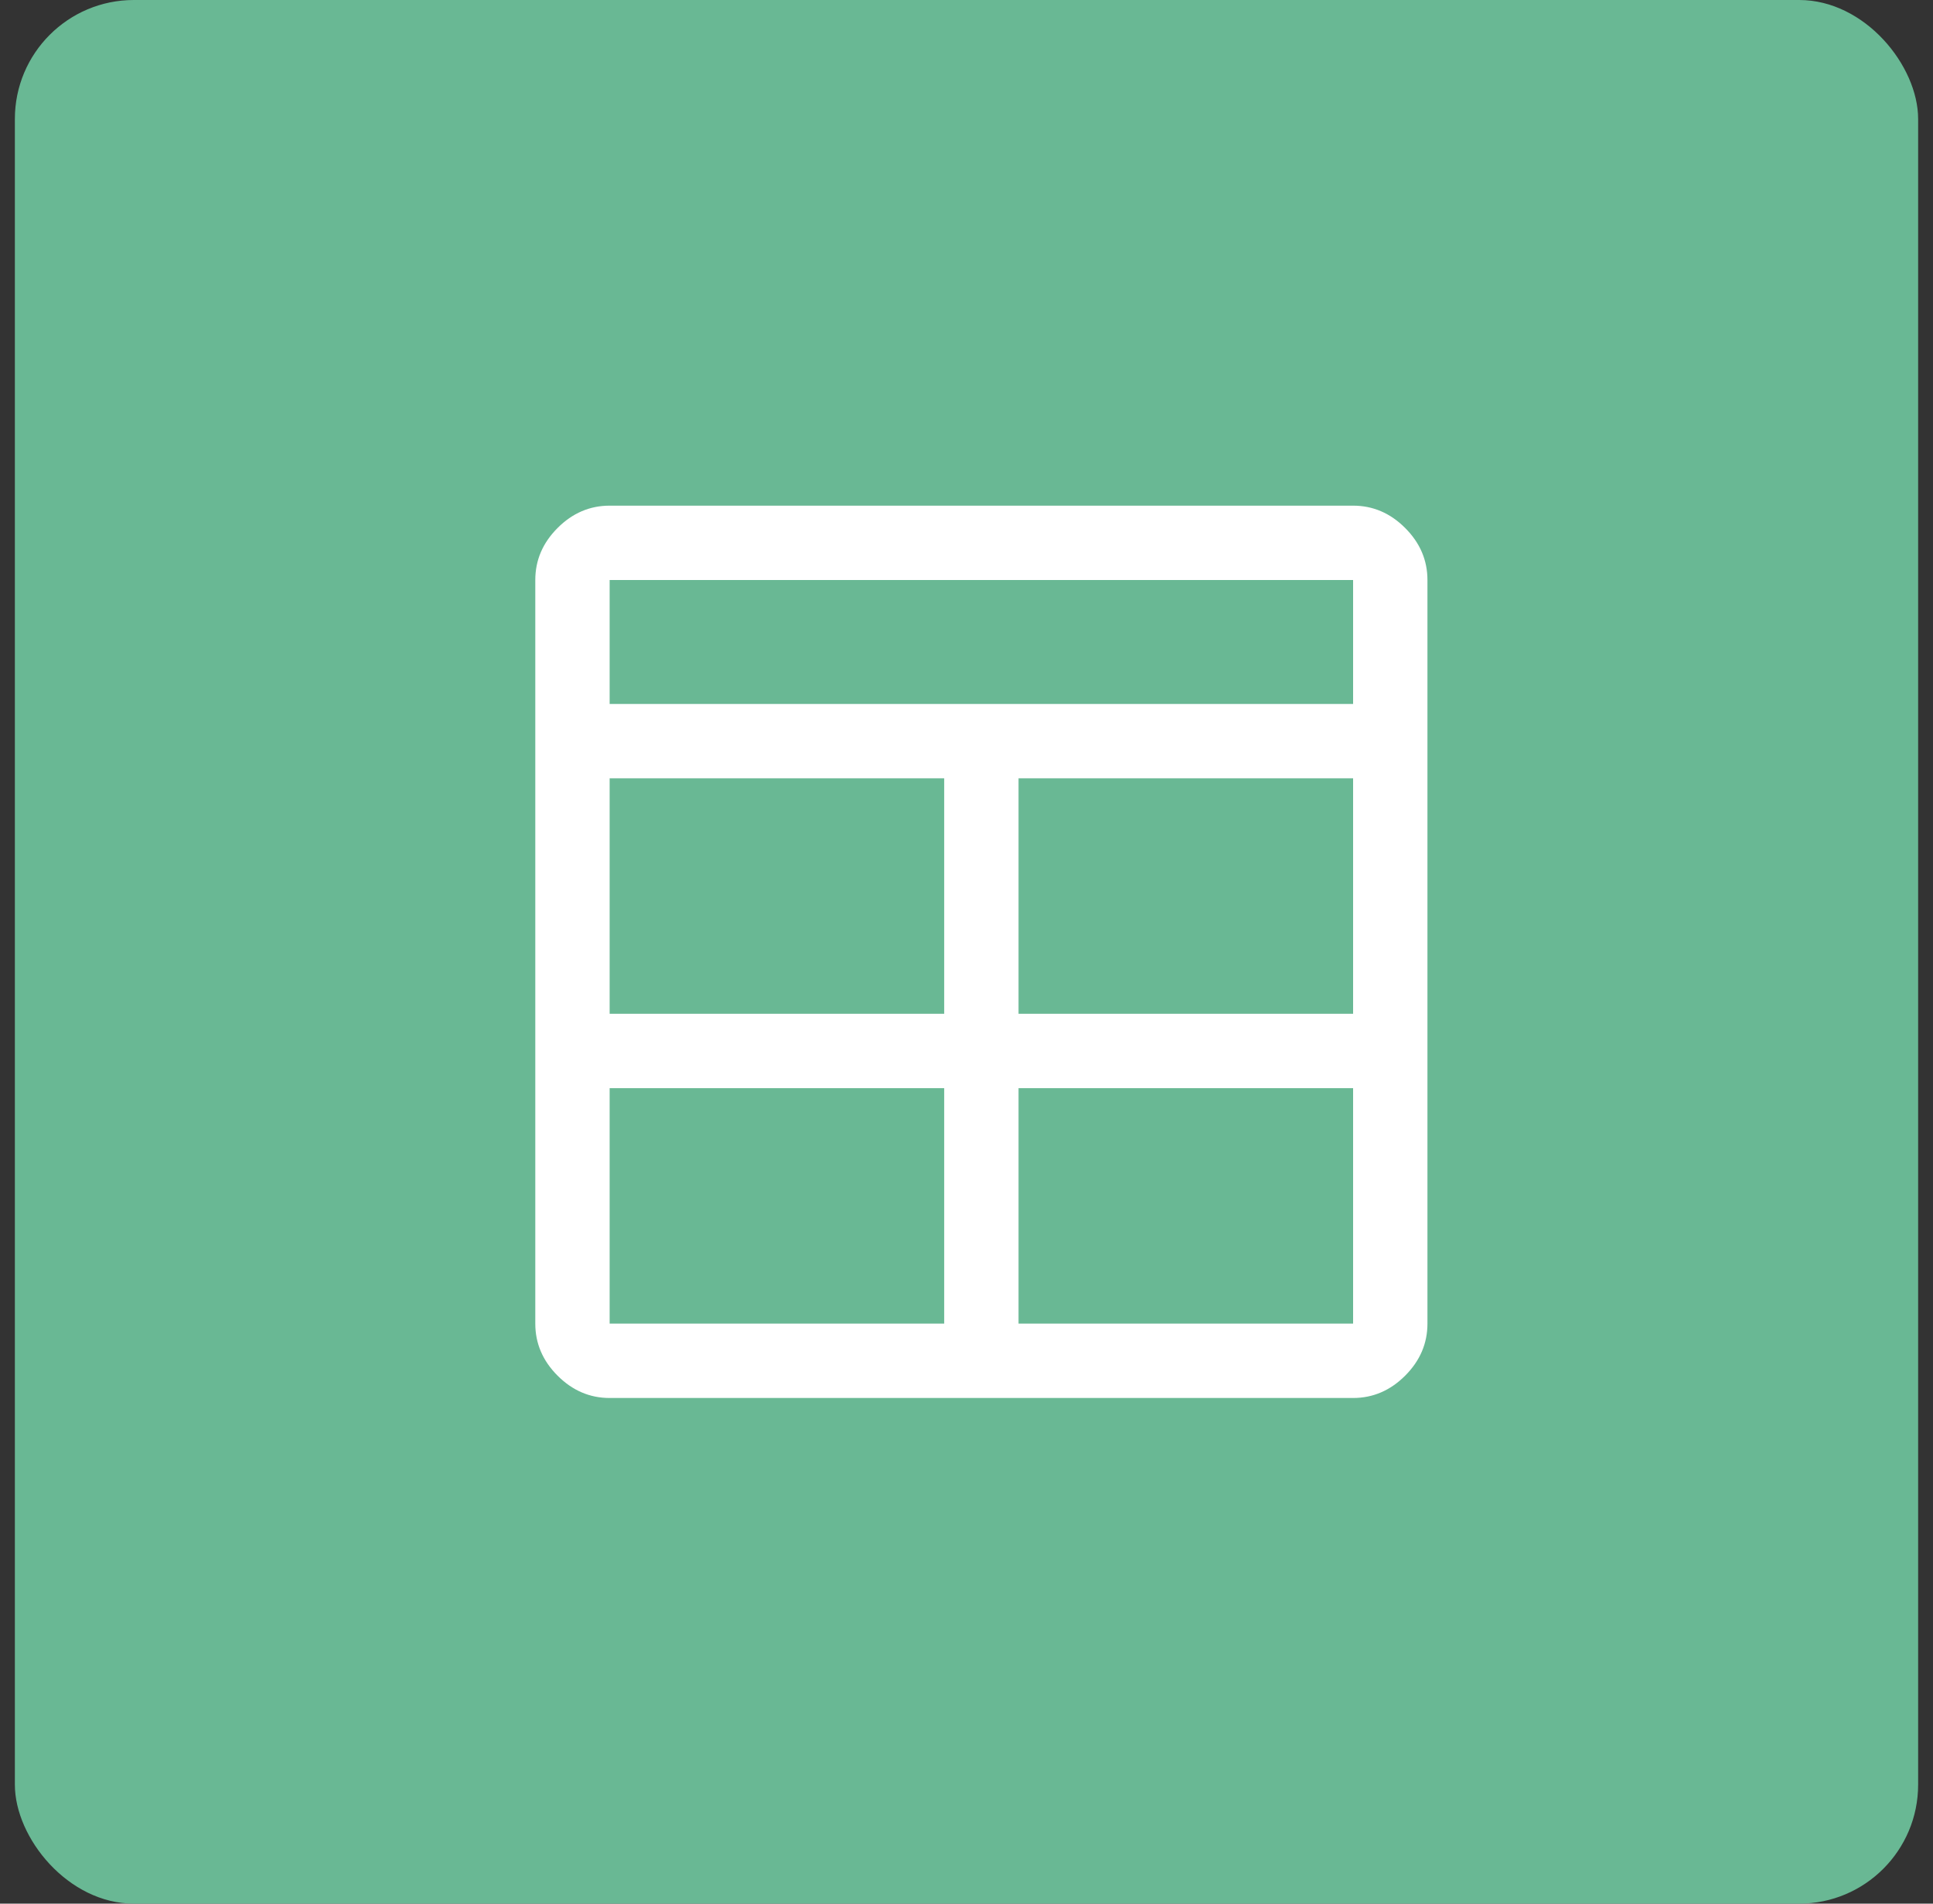
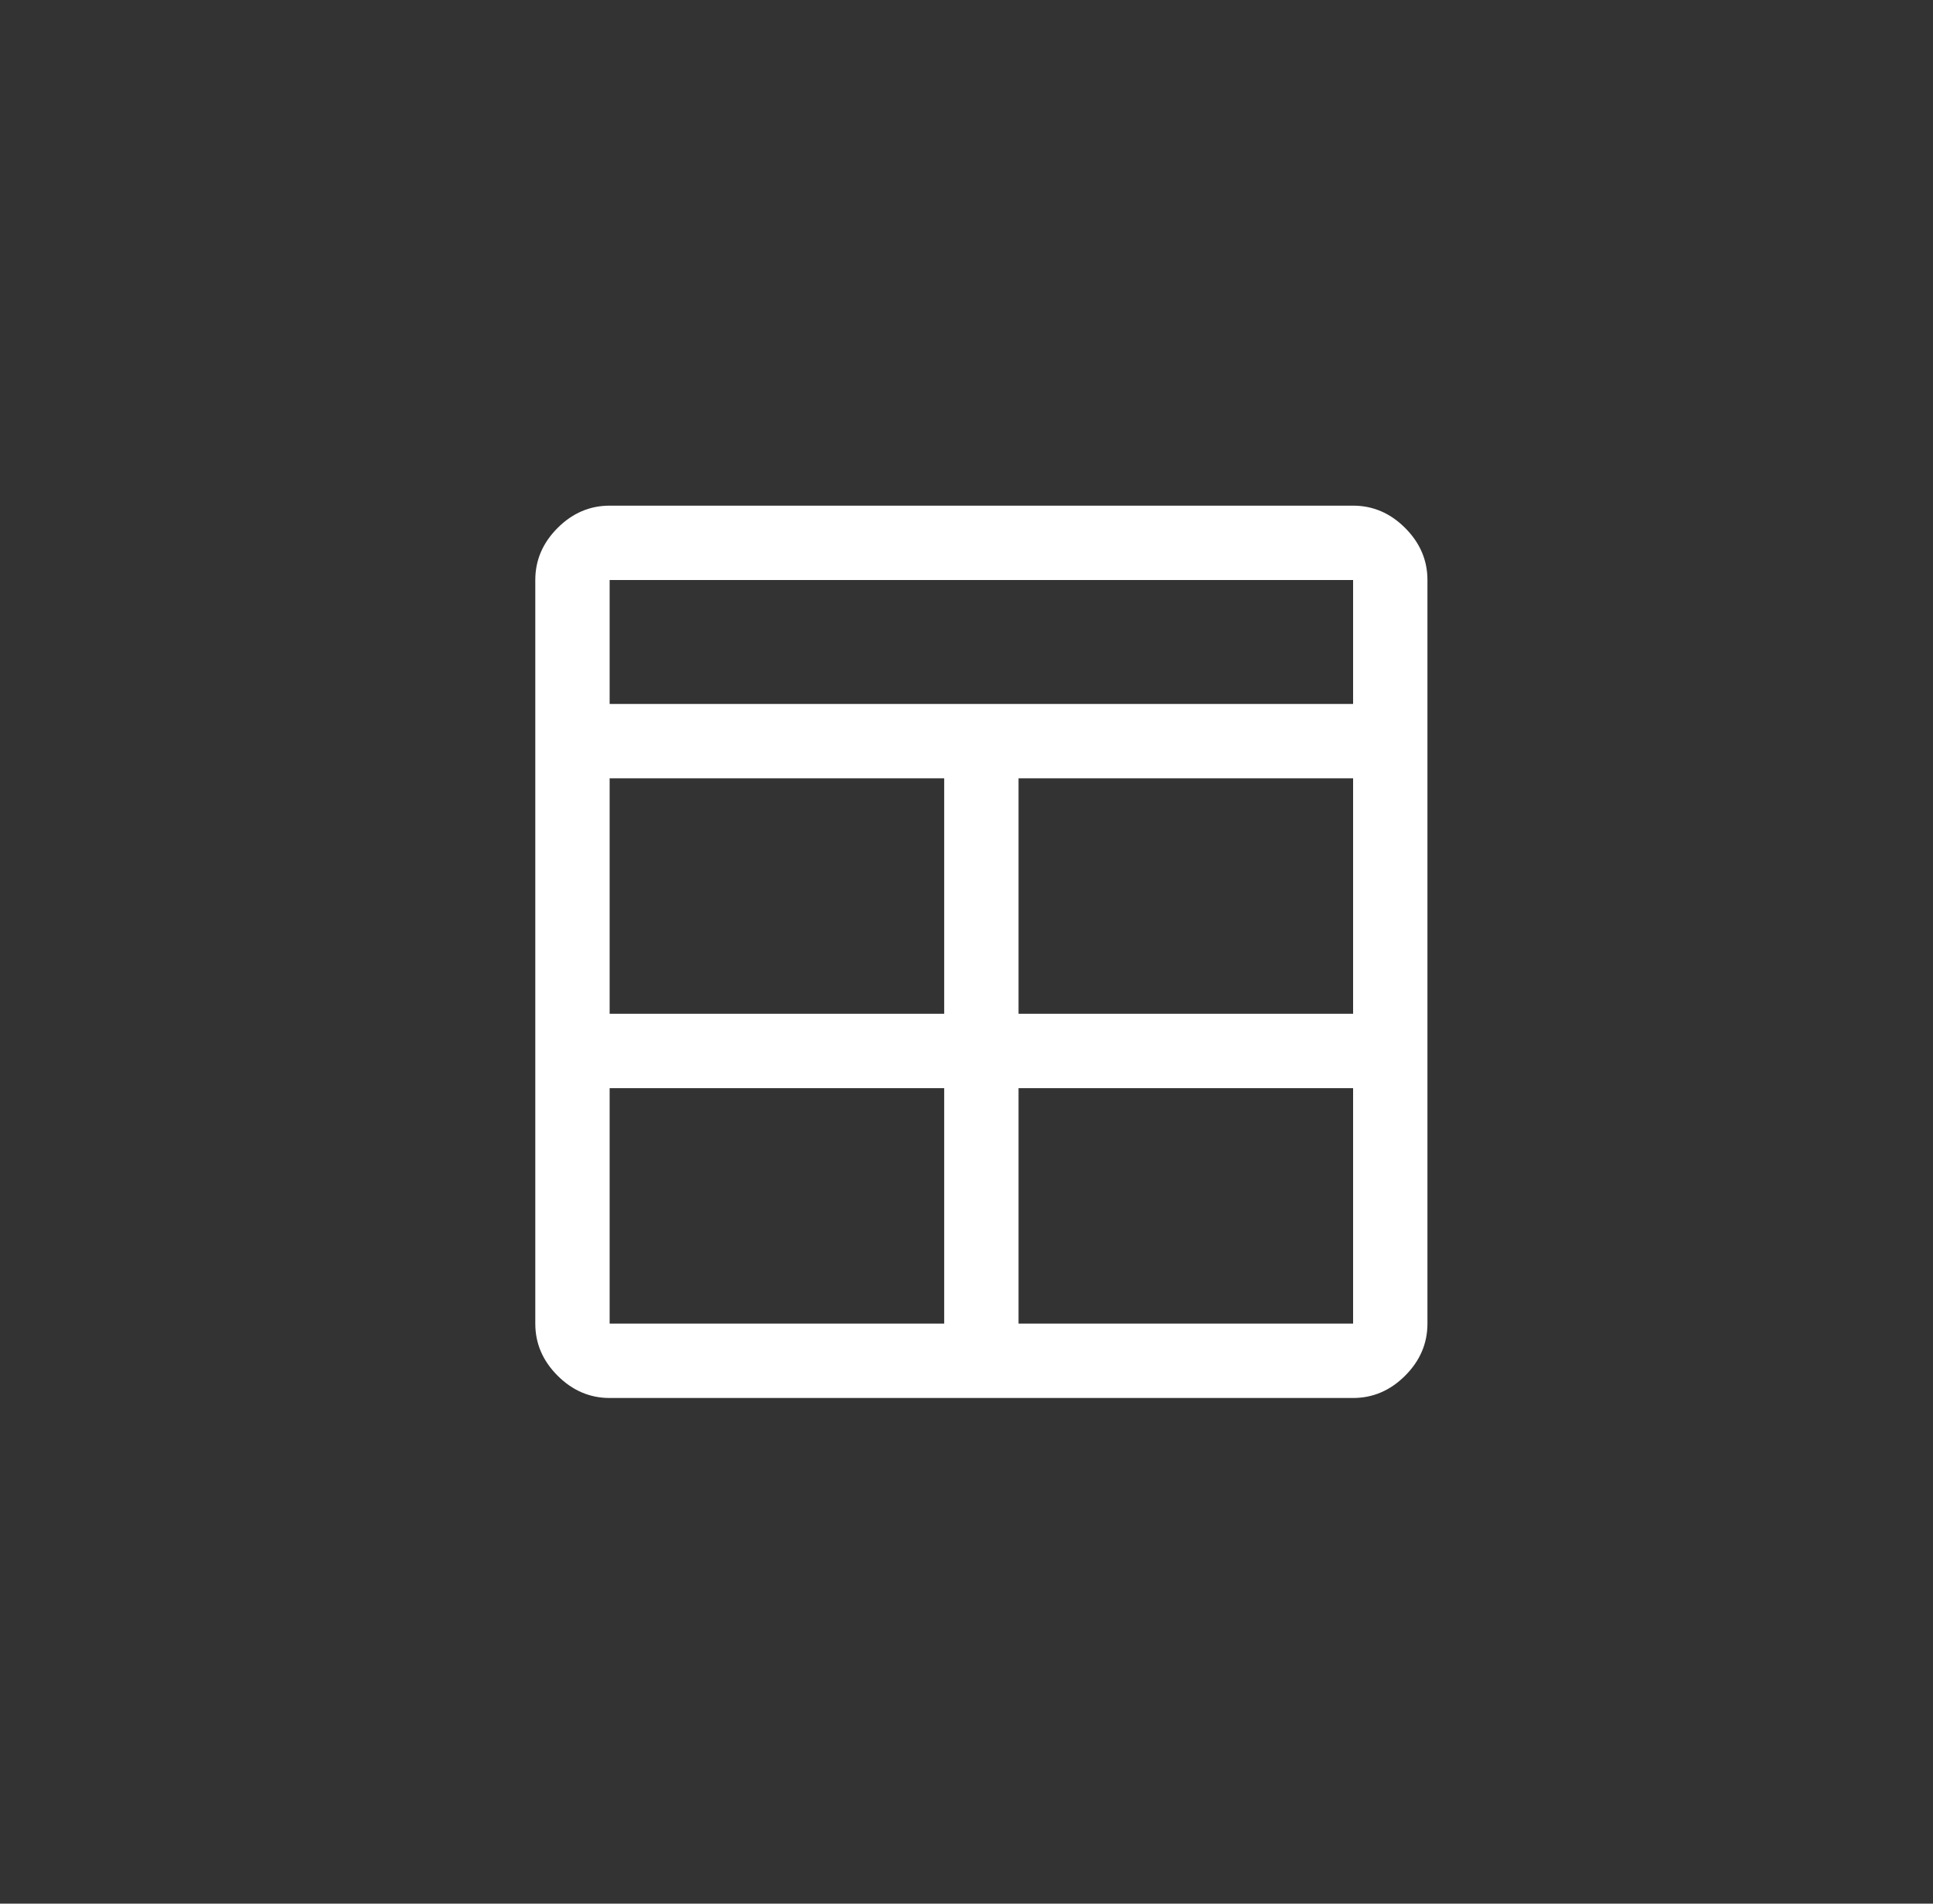
<svg xmlns="http://www.w3.org/2000/svg" fill="none" viewBox="0 0 65 64" height="64" width="65">
  <rect x="0" y="0" width="65" height="64" fill="#333333" stroke="none" />
-   <rect fill="#69B894" rx="4" height="64" width="64" x="0.5" />
  <path fill="white" d="M20.5 47C19.833 47 19.25 46.75 18.75 46.25C18.25 45.75 18 45.167 18 44.5V19.5C18 18.833 18.25 18.25 18.75 17.75C19.25 17.25 19.833 17 20.5 17H45.5C46.167 17 46.75 17.25 47.25 17.75C47.75 18.25 48 18.833 48 19.5V44.5C48 45.167 47.75 45.75 47.25 46.25C46.75 46.75 46.167 47 45.5 47H20.5ZM31.75 36.583H20.5V44.5H31.75V36.583ZM34.25 36.583V44.5H45.5V36.583H34.25ZM31.75 34.083V26.167H20.5V34.083H31.75ZM34.25 34.083H45.5V26.167H34.25V34.083ZM20.5 23.667H45.5V19.5H20.5V23.667Z" />
</svg>